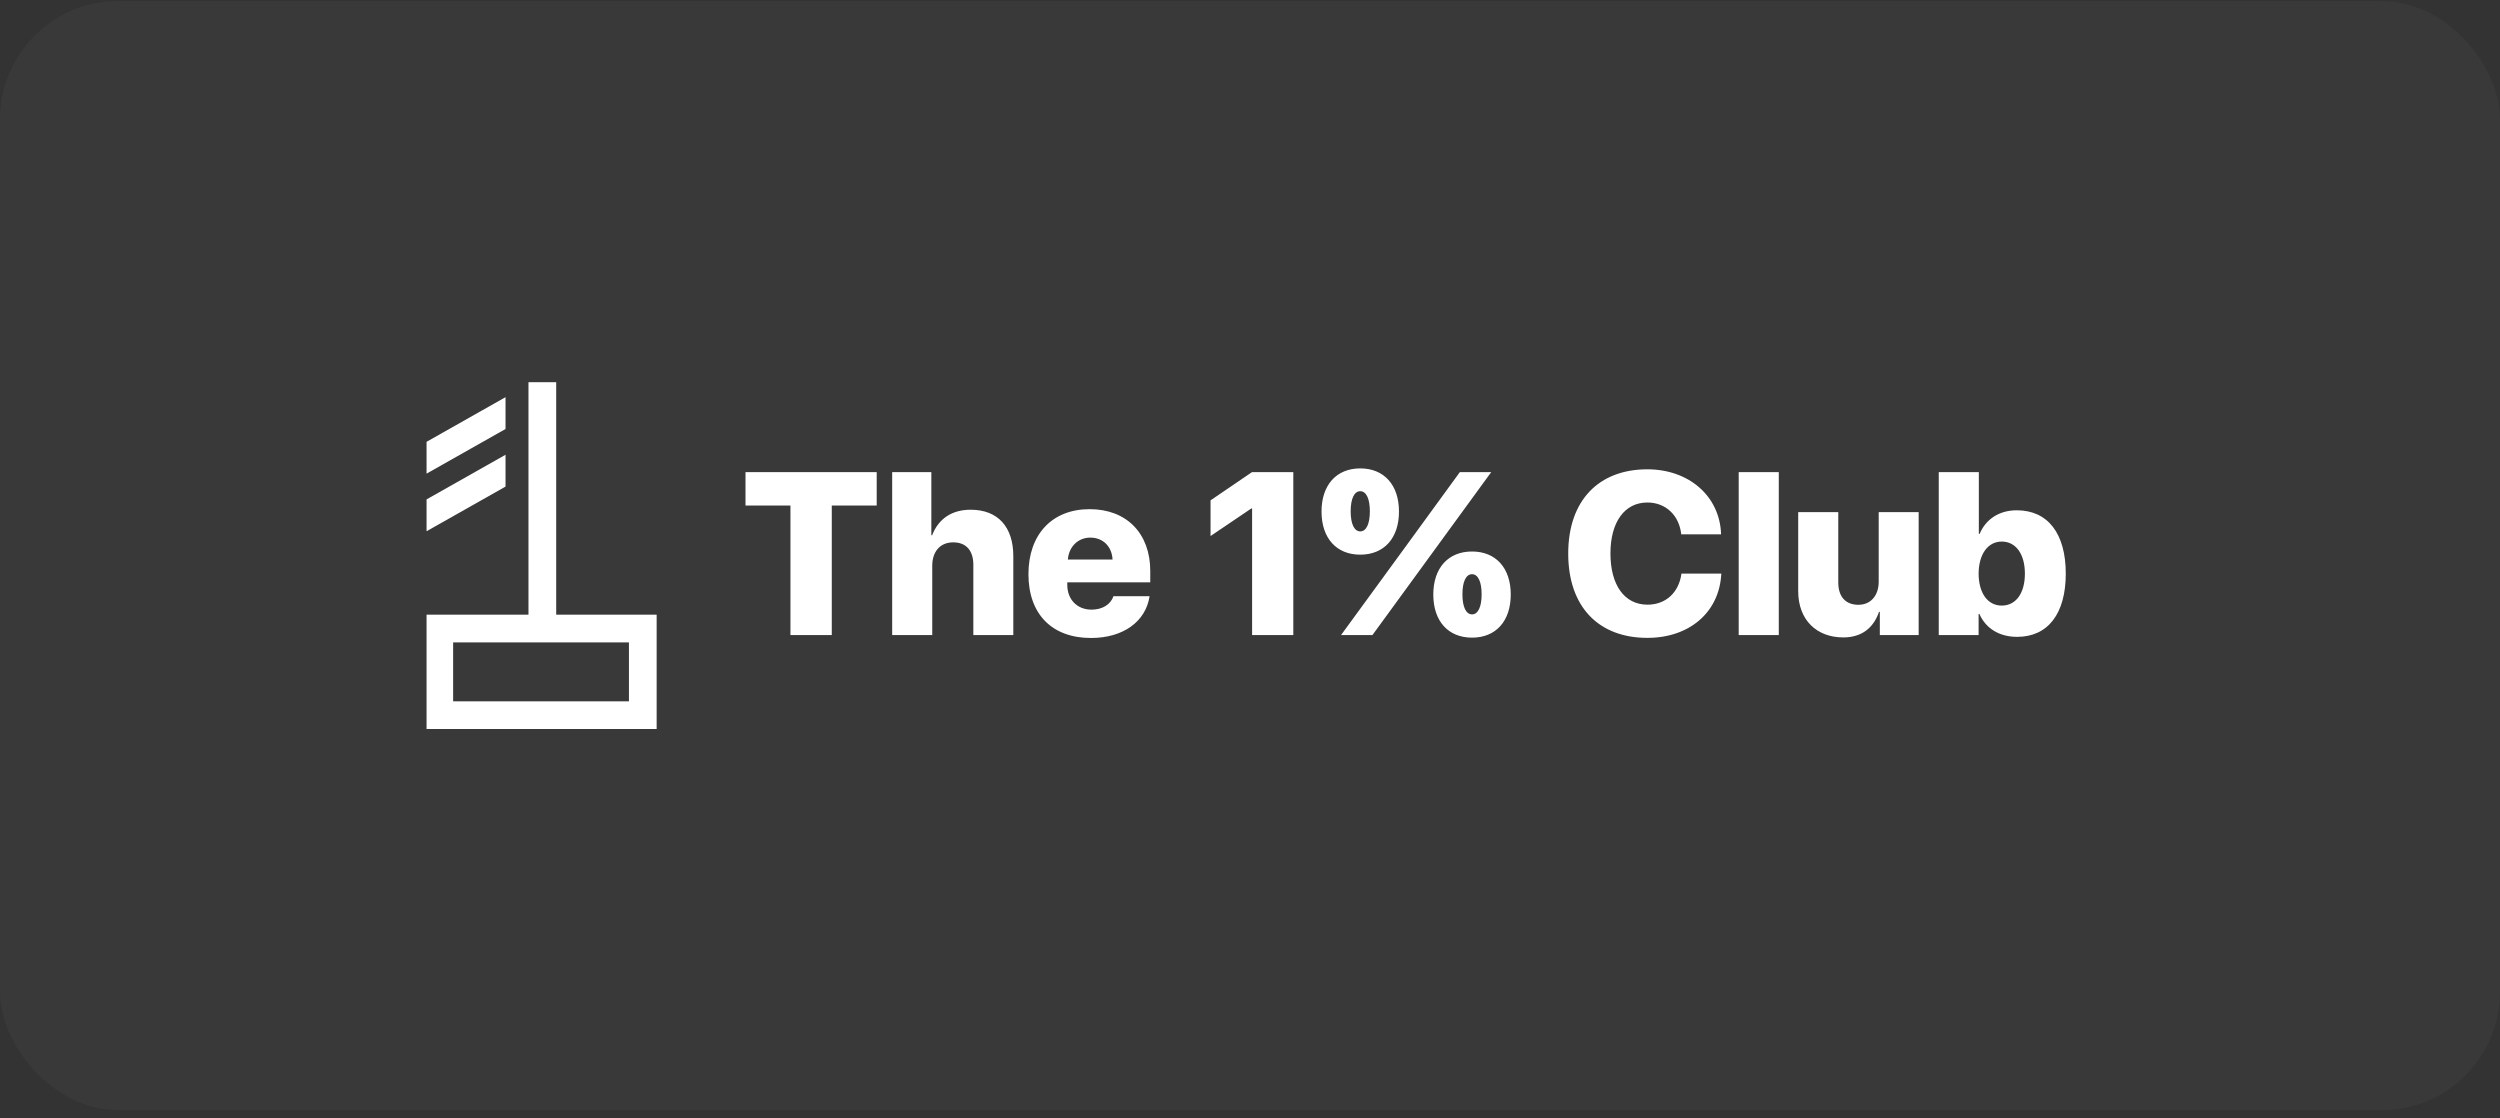
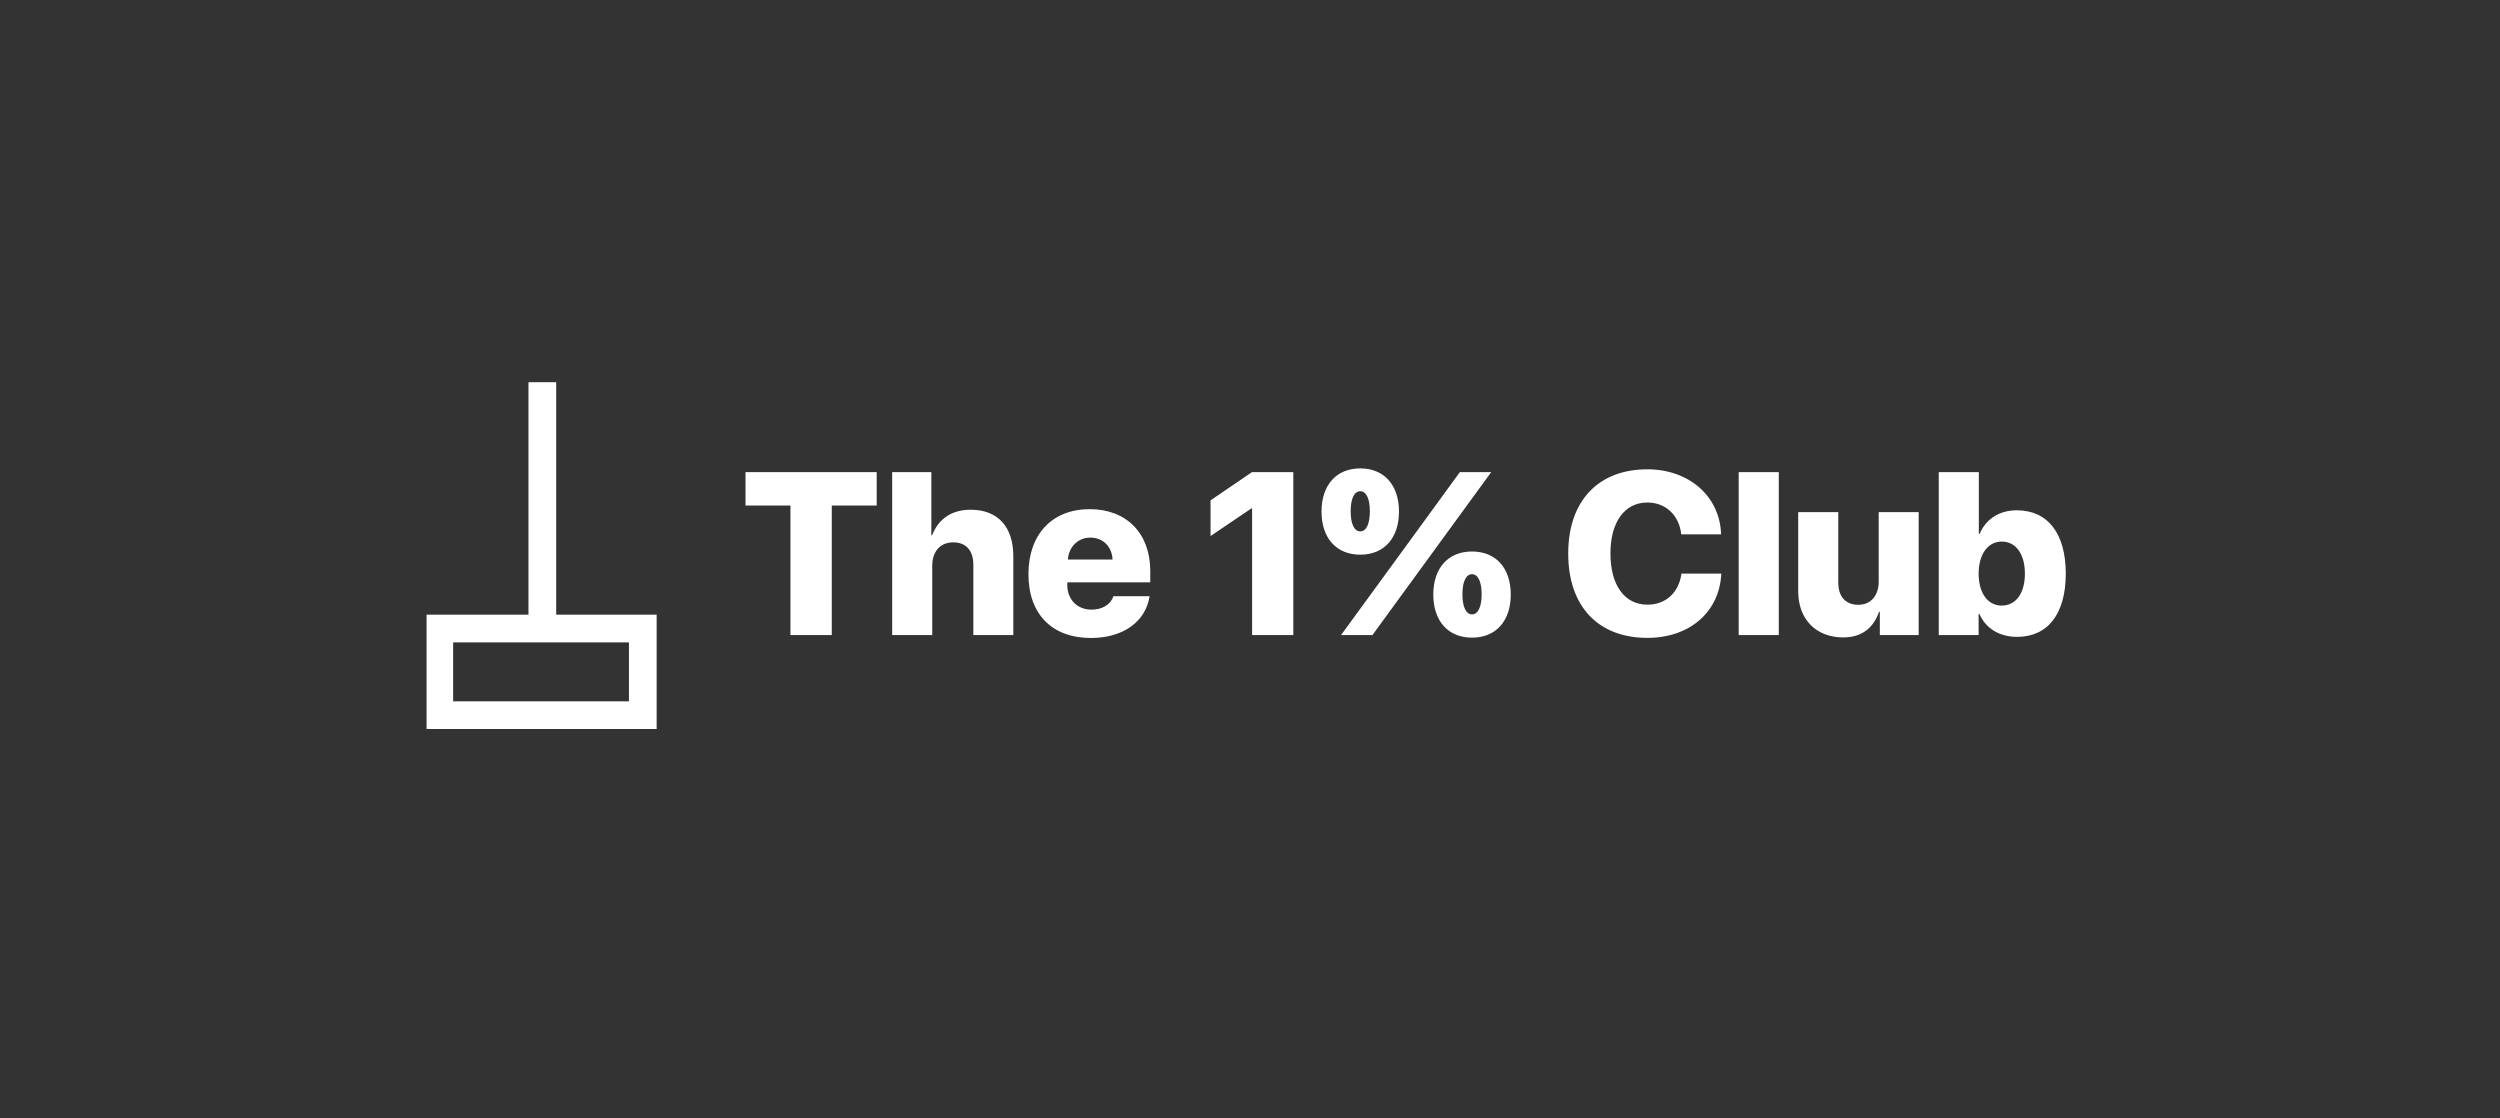
<svg xmlns="http://www.w3.org/2000/svg" width="275" height="123" viewBox="0 0 275 123" fill="none">
  <rect x="0" y="0" width="275" height="123" fill="#333333" stroke="none" />
-   <rect y="0.116" width="275" height="122" rx="13" fill="white" fill-opacity="0.03" />
  <path d="M91.495 69.855H86.949V55.61H82.006V51.934H96.437V55.61H91.495V69.855ZM98.139 69.855V51.934H102.448V58.877H102.535C103.231 57.063 104.708 56.07 106.77 56.07C109.788 56.07 111.464 57.982 111.464 61.174V69.855H107.068V62.13C107.068 60.603 106.31 59.659 104.857 59.659C103.38 59.659 102.547 60.715 102.547 62.23V69.855H98.139ZM119.934 59.137C118.58 59.137 117.575 60.143 117.463 61.547H122.381C122.306 60.106 121.325 59.137 119.934 59.137ZM122.48 65.583H126.454C126.032 68.377 123.548 70.178 120.009 70.178C115.699 70.178 113.129 67.533 113.129 63.161C113.129 58.79 115.724 56.008 119.86 56.008C123.933 56.008 126.529 58.678 126.529 62.813V64.055H117.401V64.329C117.401 65.943 118.481 67.061 120.071 67.061C121.251 67.061 122.17 66.502 122.48 65.583ZM137.731 69.855V55.933H137.644L133.16 58.964V55.039L137.718 51.934H142.264V69.855H137.731ZM153.888 56.269C153.888 59.199 152.249 61.013 149.628 61.013C147.008 61.013 145.368 59.199 145.368 56.269C145.368 53.35 147.008 51.524 149.628 51.524C152.249 51.524 153.888 53.35 153.888 56.269ZM149.628 58.454C150.286 58.454 150.684 57.635 150.684 56.244C150.684 54.853 150.286 54.033 149.628 54.033C148.97 54.033 148.573 54.853 148.573 56.244C148.573 57.635 148.97 58.454 149.628 58.454ZM150.969 69.855H147.517L154.496 60.292L160.582 51.934H164.034L157.253 61.236L150.969 69.855ZM166.183 65.397C166.183 68.327 164.543 70.141 161.923 70.141C159.303 70.141 157.663 68.327 157.663 65.397C157.663 62.478 159.303 60.665 161.923 60.665C164.543 60.665 166.183 62.478 166.183 65.397ZM161.923 67.582C162.581 67.582 162.979 66.763 162.979 65.372C162.979 63.981 162.581 63.161 161.923 63.161C161.265 63.161 160.867 63.981 160.867 65.372C160.867 66.763 161.265 67.582 161.923 67.582ZM181.21 70.165C175.845 70.165 172.504 66.75 172.504 60.888C172.504 55.039 175.87 51.624 181.21 51.624C185.743 51.624 189.183 54.542 189.319 58.777H184.936C184.712 56.666 183.209 55.275 181.21 55.275C178.726 55.275 177.149 57.399 177.149 60.876C177.149 64.391 178.714 66.514 181.222 66.514C183.222 66.514 184.675 65.198 184.96 63.099H189.344C189.133 67.359 185.83 70.165 181.21 70.165ZM191.257 69.855V51.934H195.666V69.855H191.257ZM211.053 56.331V69.855H206.781V67.297H206.694C206.085 69.073 204.794 70.116 202.757 70.116C199.851 70.116 197.802 68.216 197.802 65.024V56.331H202.21V64.068C202.21 65.67 203.043 66.527 204.421 66.527C205.787 66.527 206.657 65.508 206.657 63.981V56.331H211.053ZM221.882 70.054C219.895 70.054 218.417 69.097 217.734 67.533H217.647V69.855H213.263V51.934H217.672V58.727H217.759C218.442 57.101 219.92 56.132 221.845 56.132C225.26 56.132 227.235 58.678 227.235 63.099C227.235 67.508 225.273 70.054 221.882 70.054ZM220.193 59.572C218.666 59.572 217.66 60.963 217.647 63.099C217.66 65.26 218.653 66.614 220.193 66.614C221.758 66.614 222.739 65.248 222.739 63.099C222.739 60.95 221.746 59.572 220.193 59.572Z" fill="white" />
  <g clip-path="url(#clip0_3194_8612)">
-     <path d="M55.608 43.688L46.797 48.67V52.171L55.608 47.19V43.688Z" fill="white" />
-     <path d="M55.608 50.023L46.797 55.005V58.506L55.608 53.526V50.023Z" fill="white" />
    <path d="M69.183 67.617H61.182V42.04H58.132V67.617H46.797V80.191H72.231V67.617H69.183ZM69.183 77.143H49.845V70.665H69.183V77.143Z" fill="white" />
  </g>
  <defs>
    <clipPath id="clip0_3194_8612">
      <rect width="25.434" height="38.151" fill="white" transform="translate(46.922 42.04)" />
    </clipPath>
  </defs>
</svg>